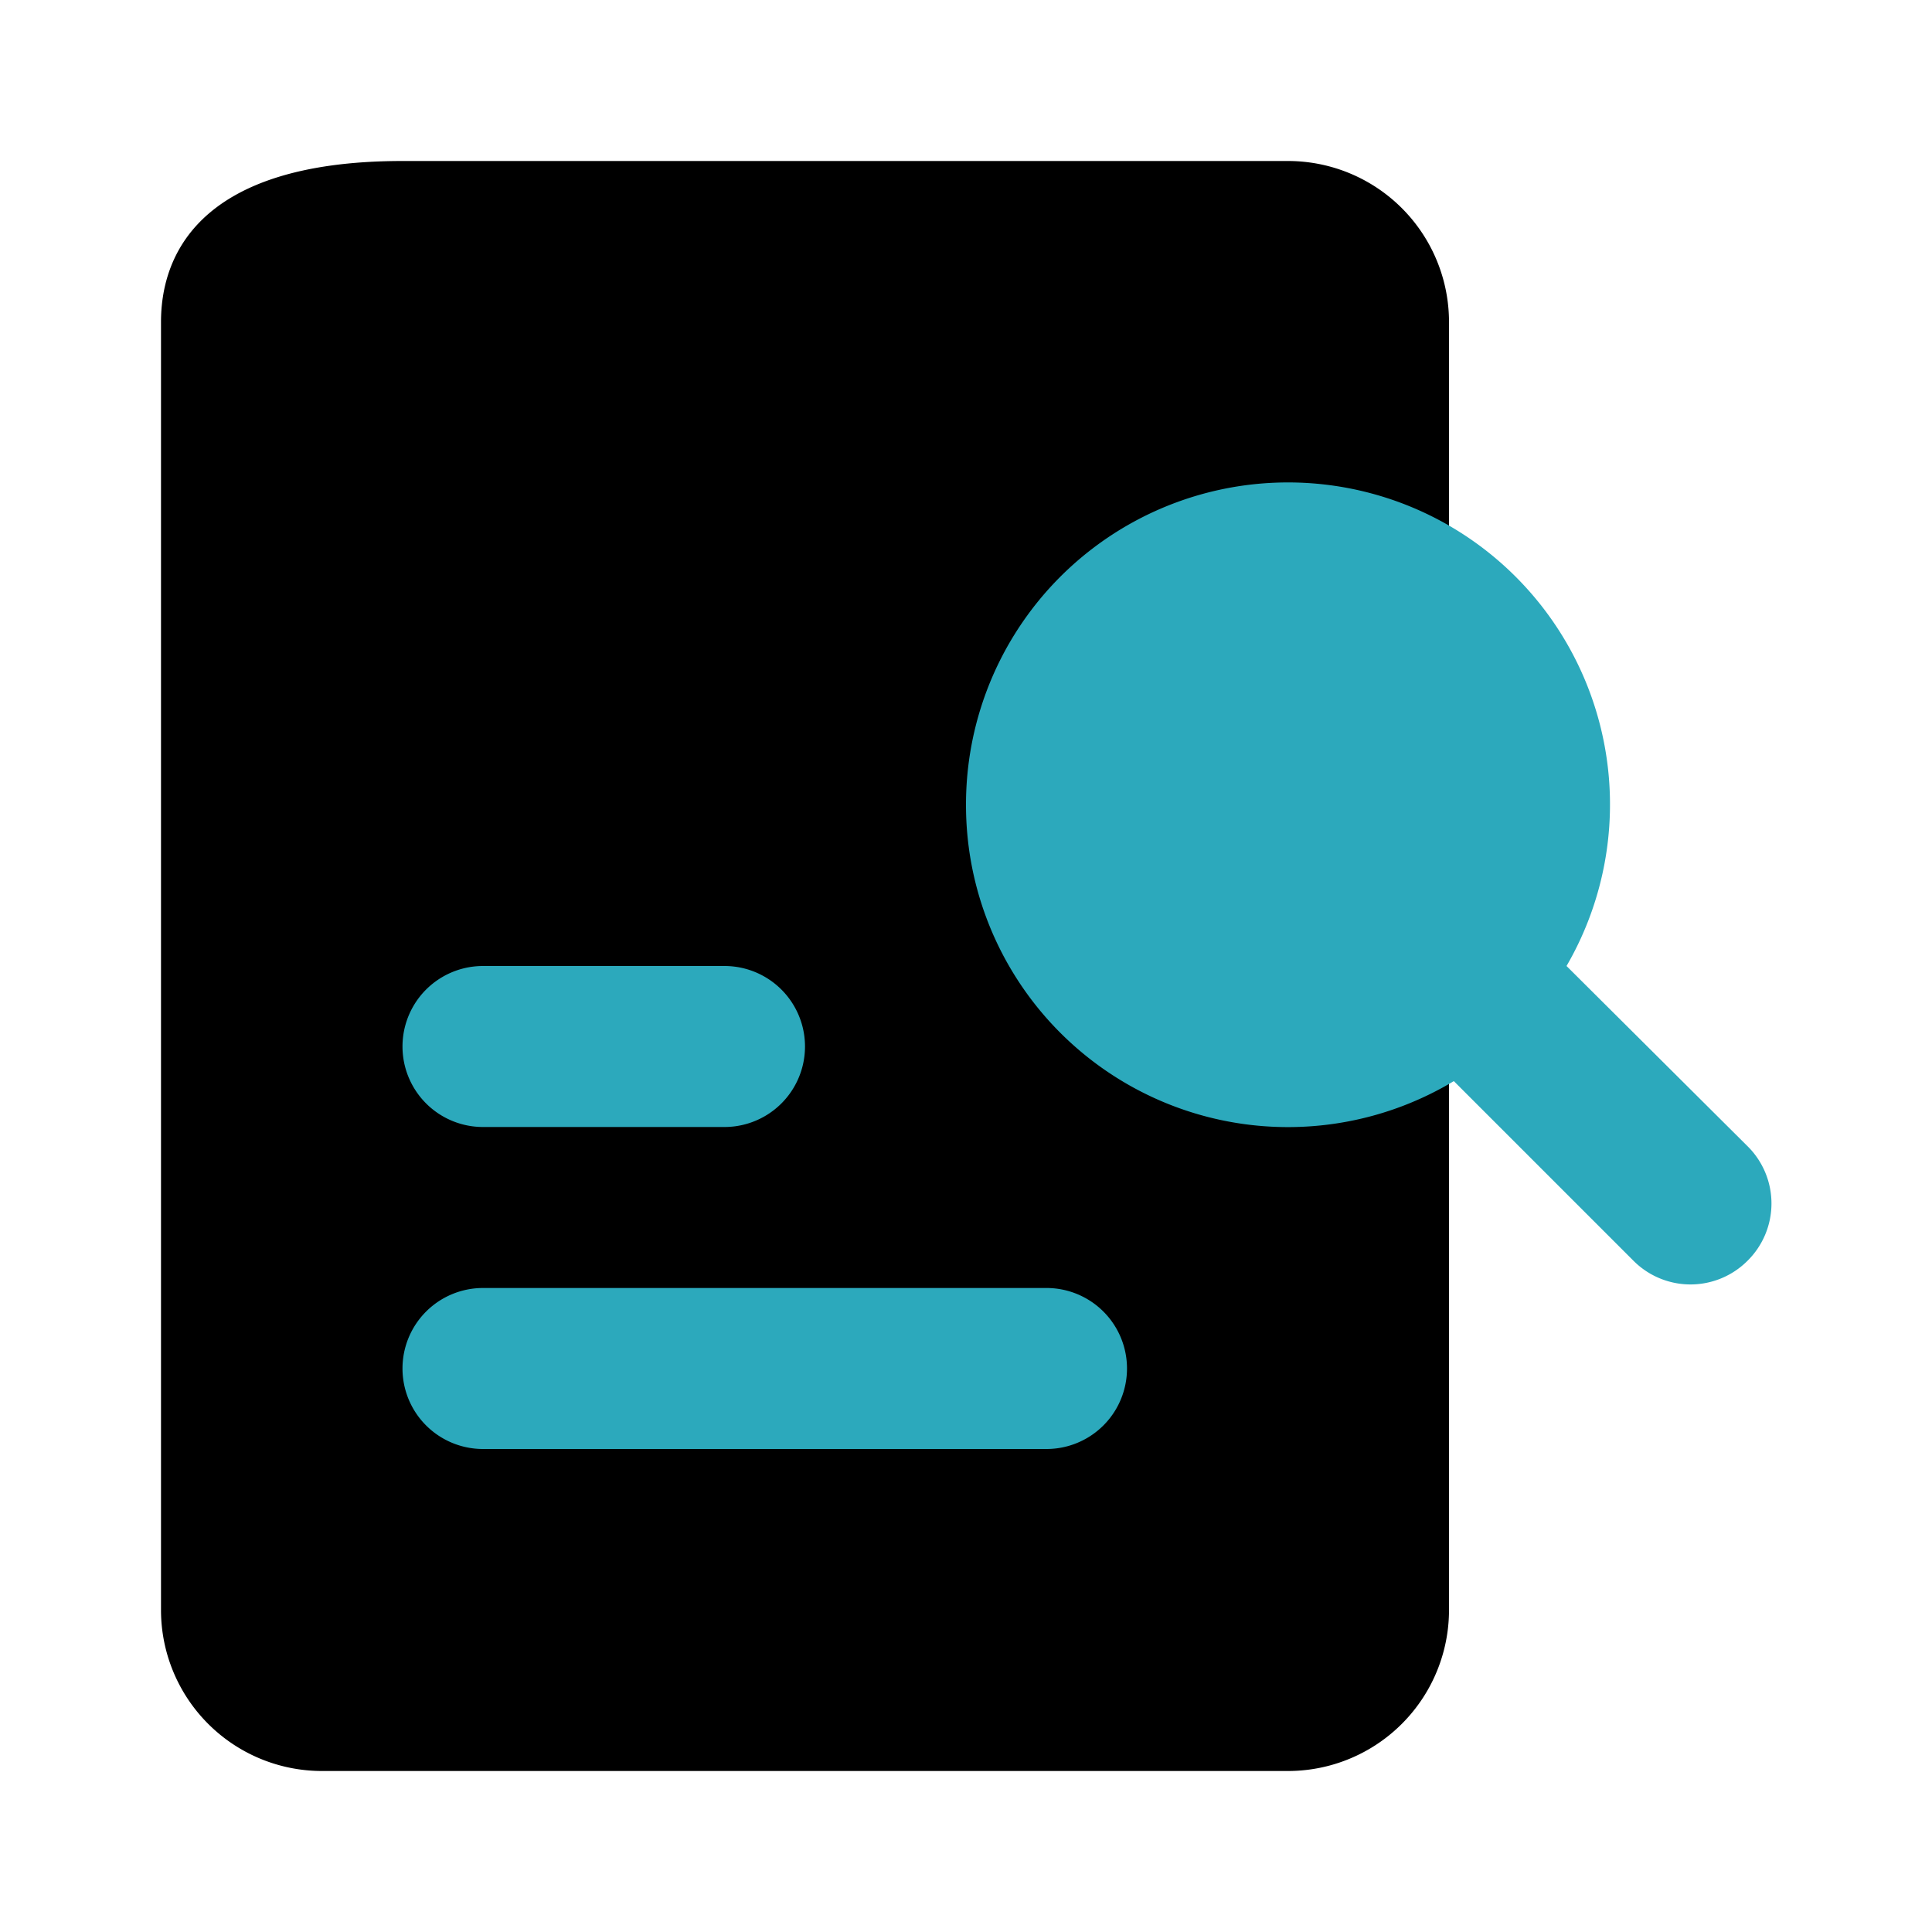
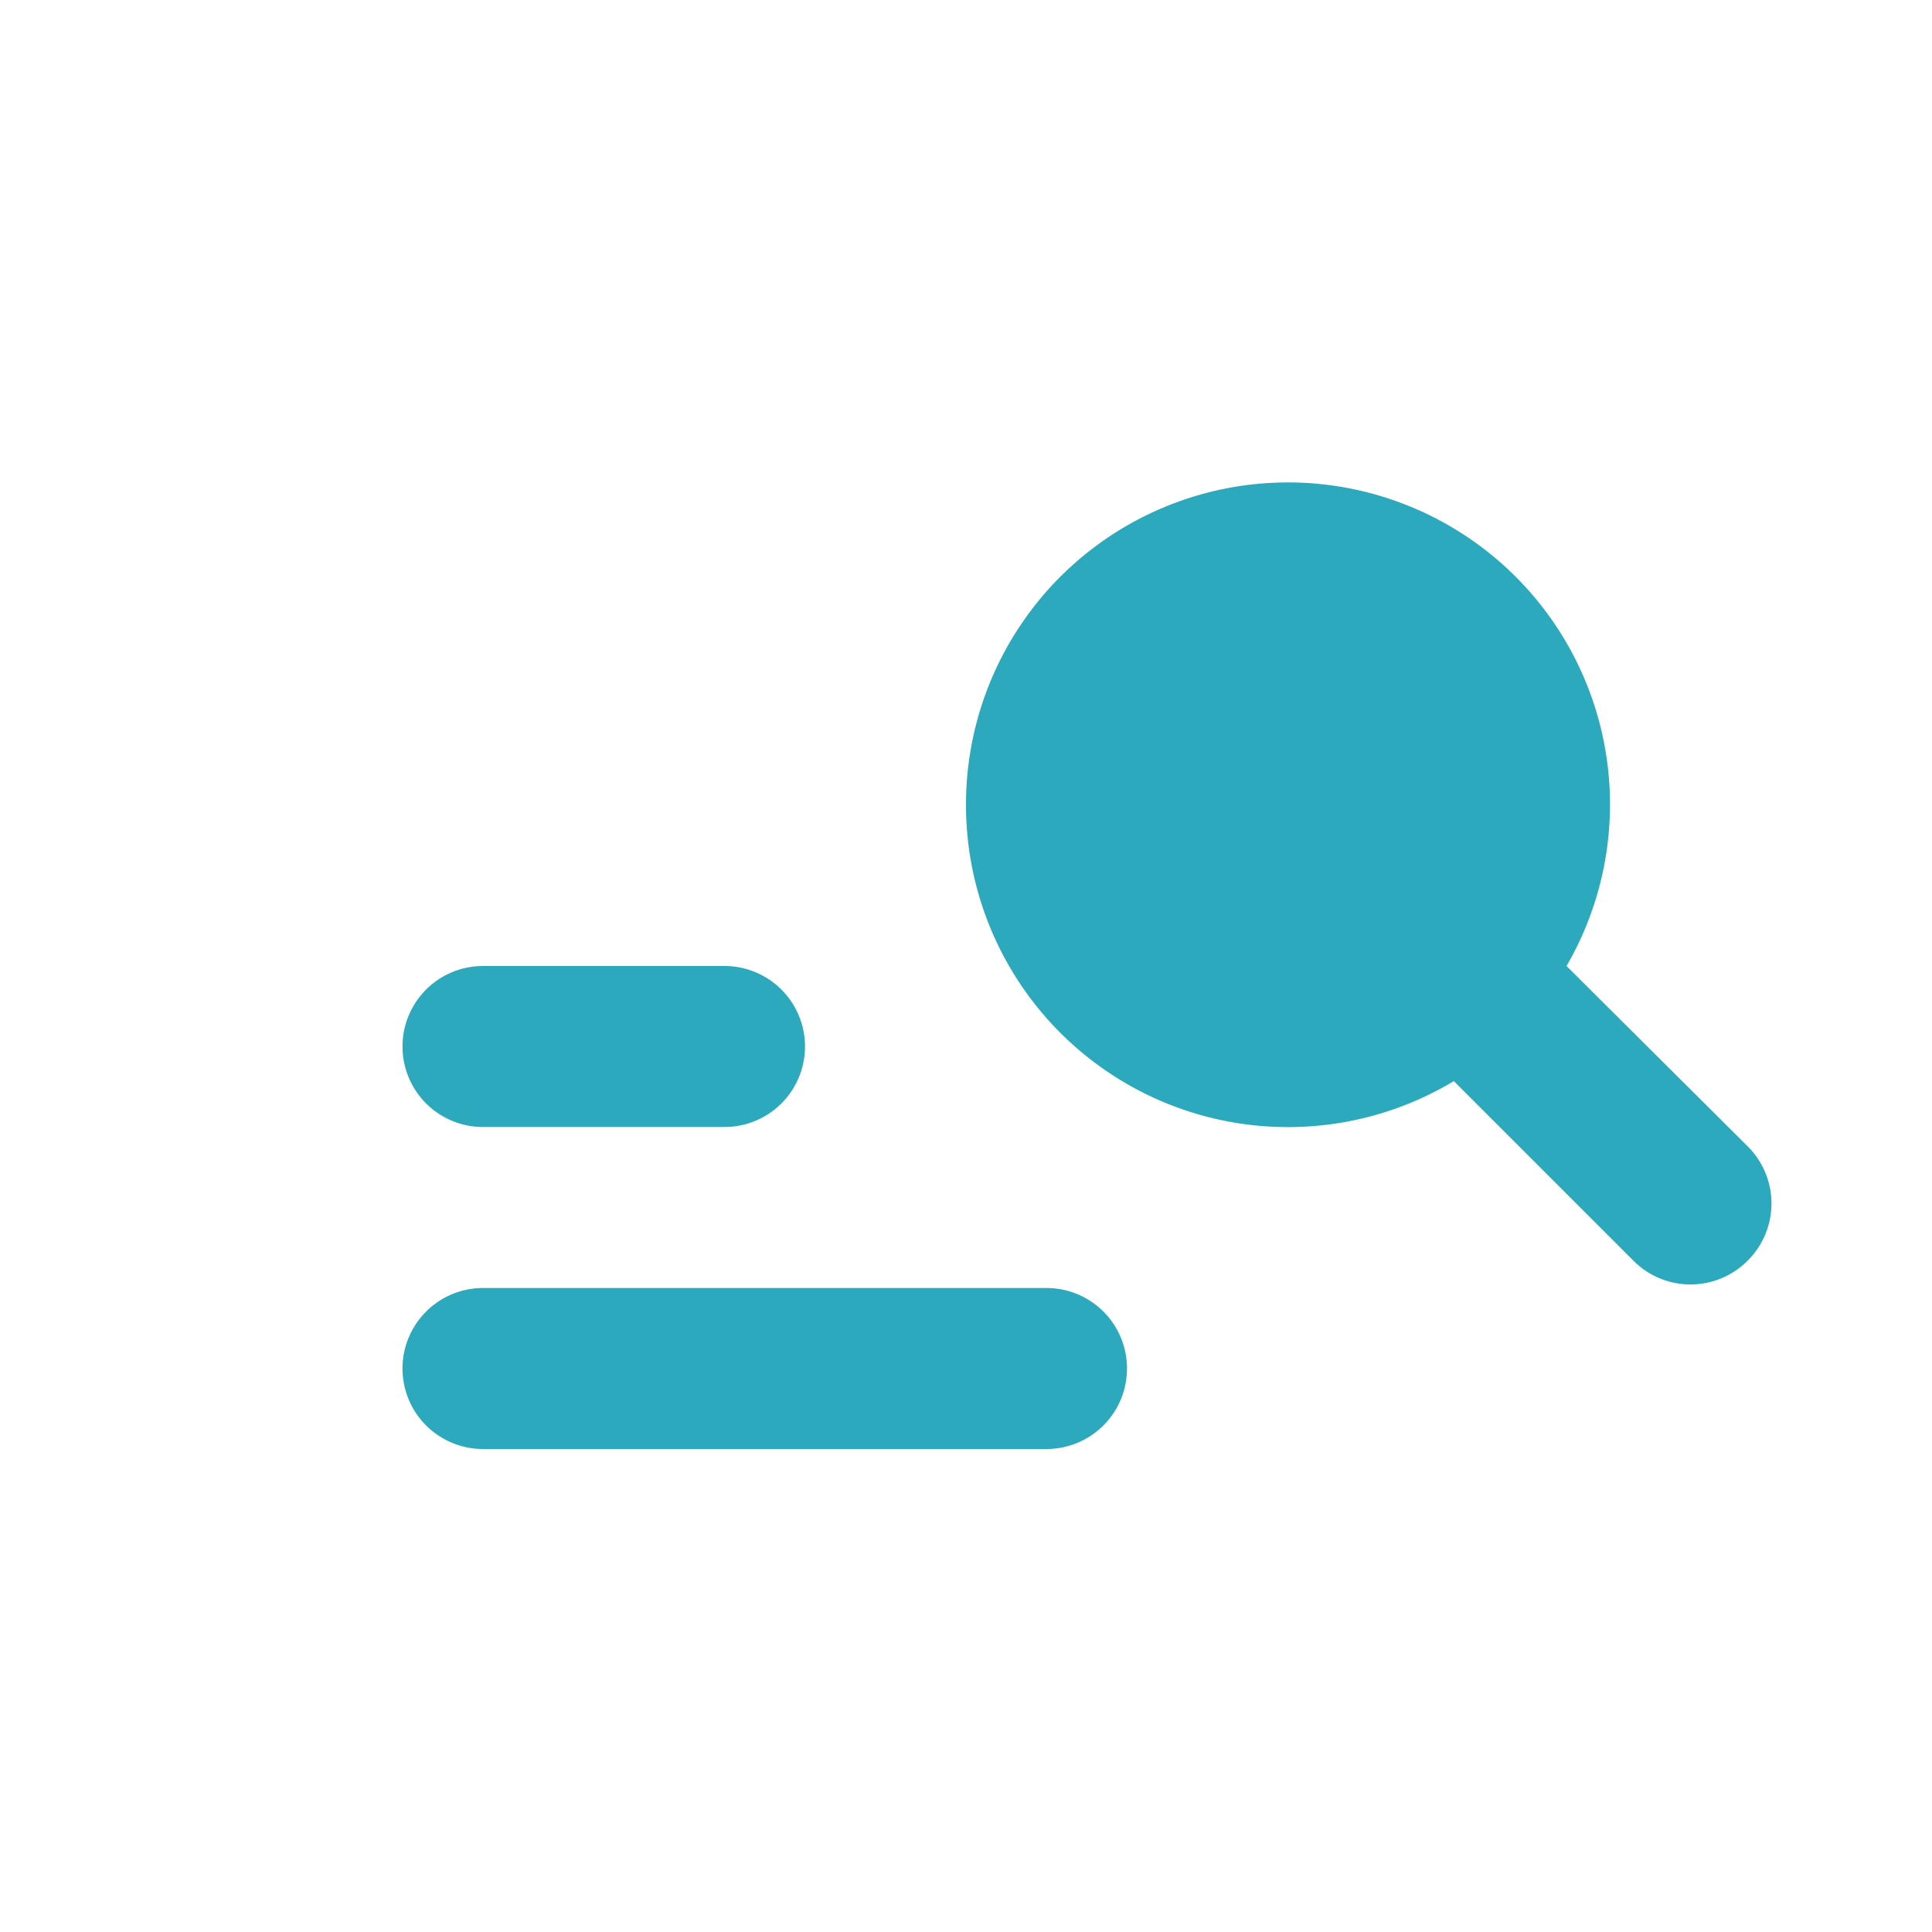
<svg xmlns="http://www.w3.org/2000/svg" fill="#000000" width="800px" height="800px" viewBox="0 0 24 24" id="analysis" data-name="Flat Color" class="icon flat-color">
-   <path id="primary" d="M5,2H16a2,2,0,0,1,2,2V20a2,2,0,0,1-2,2H4a2,2,0,0,1-2-2V4C2,3.25,2.39,2,5,2Z" style="fill: rgb(0, 0, 0);" />
  <path id="secondary" d="M9,14H6a1,1,0,0,1,0-2H9a1,1,0,0,1,0,2Zm3-4a4,4,0,0,0,6.06,3.43l2.23,2.23a1,1,0,0,0,1.42,0,1,1,0,0,0,0-1.42L19.46,12A4,4,0,1,0,12,10ZM5,17a1,1,0,0,0,1,1h7a1,1,0,0,0,0-2H6A1,1,0,0,0,5,17Z" style="fill: rgb(44, 169, 188);" />
</svg>